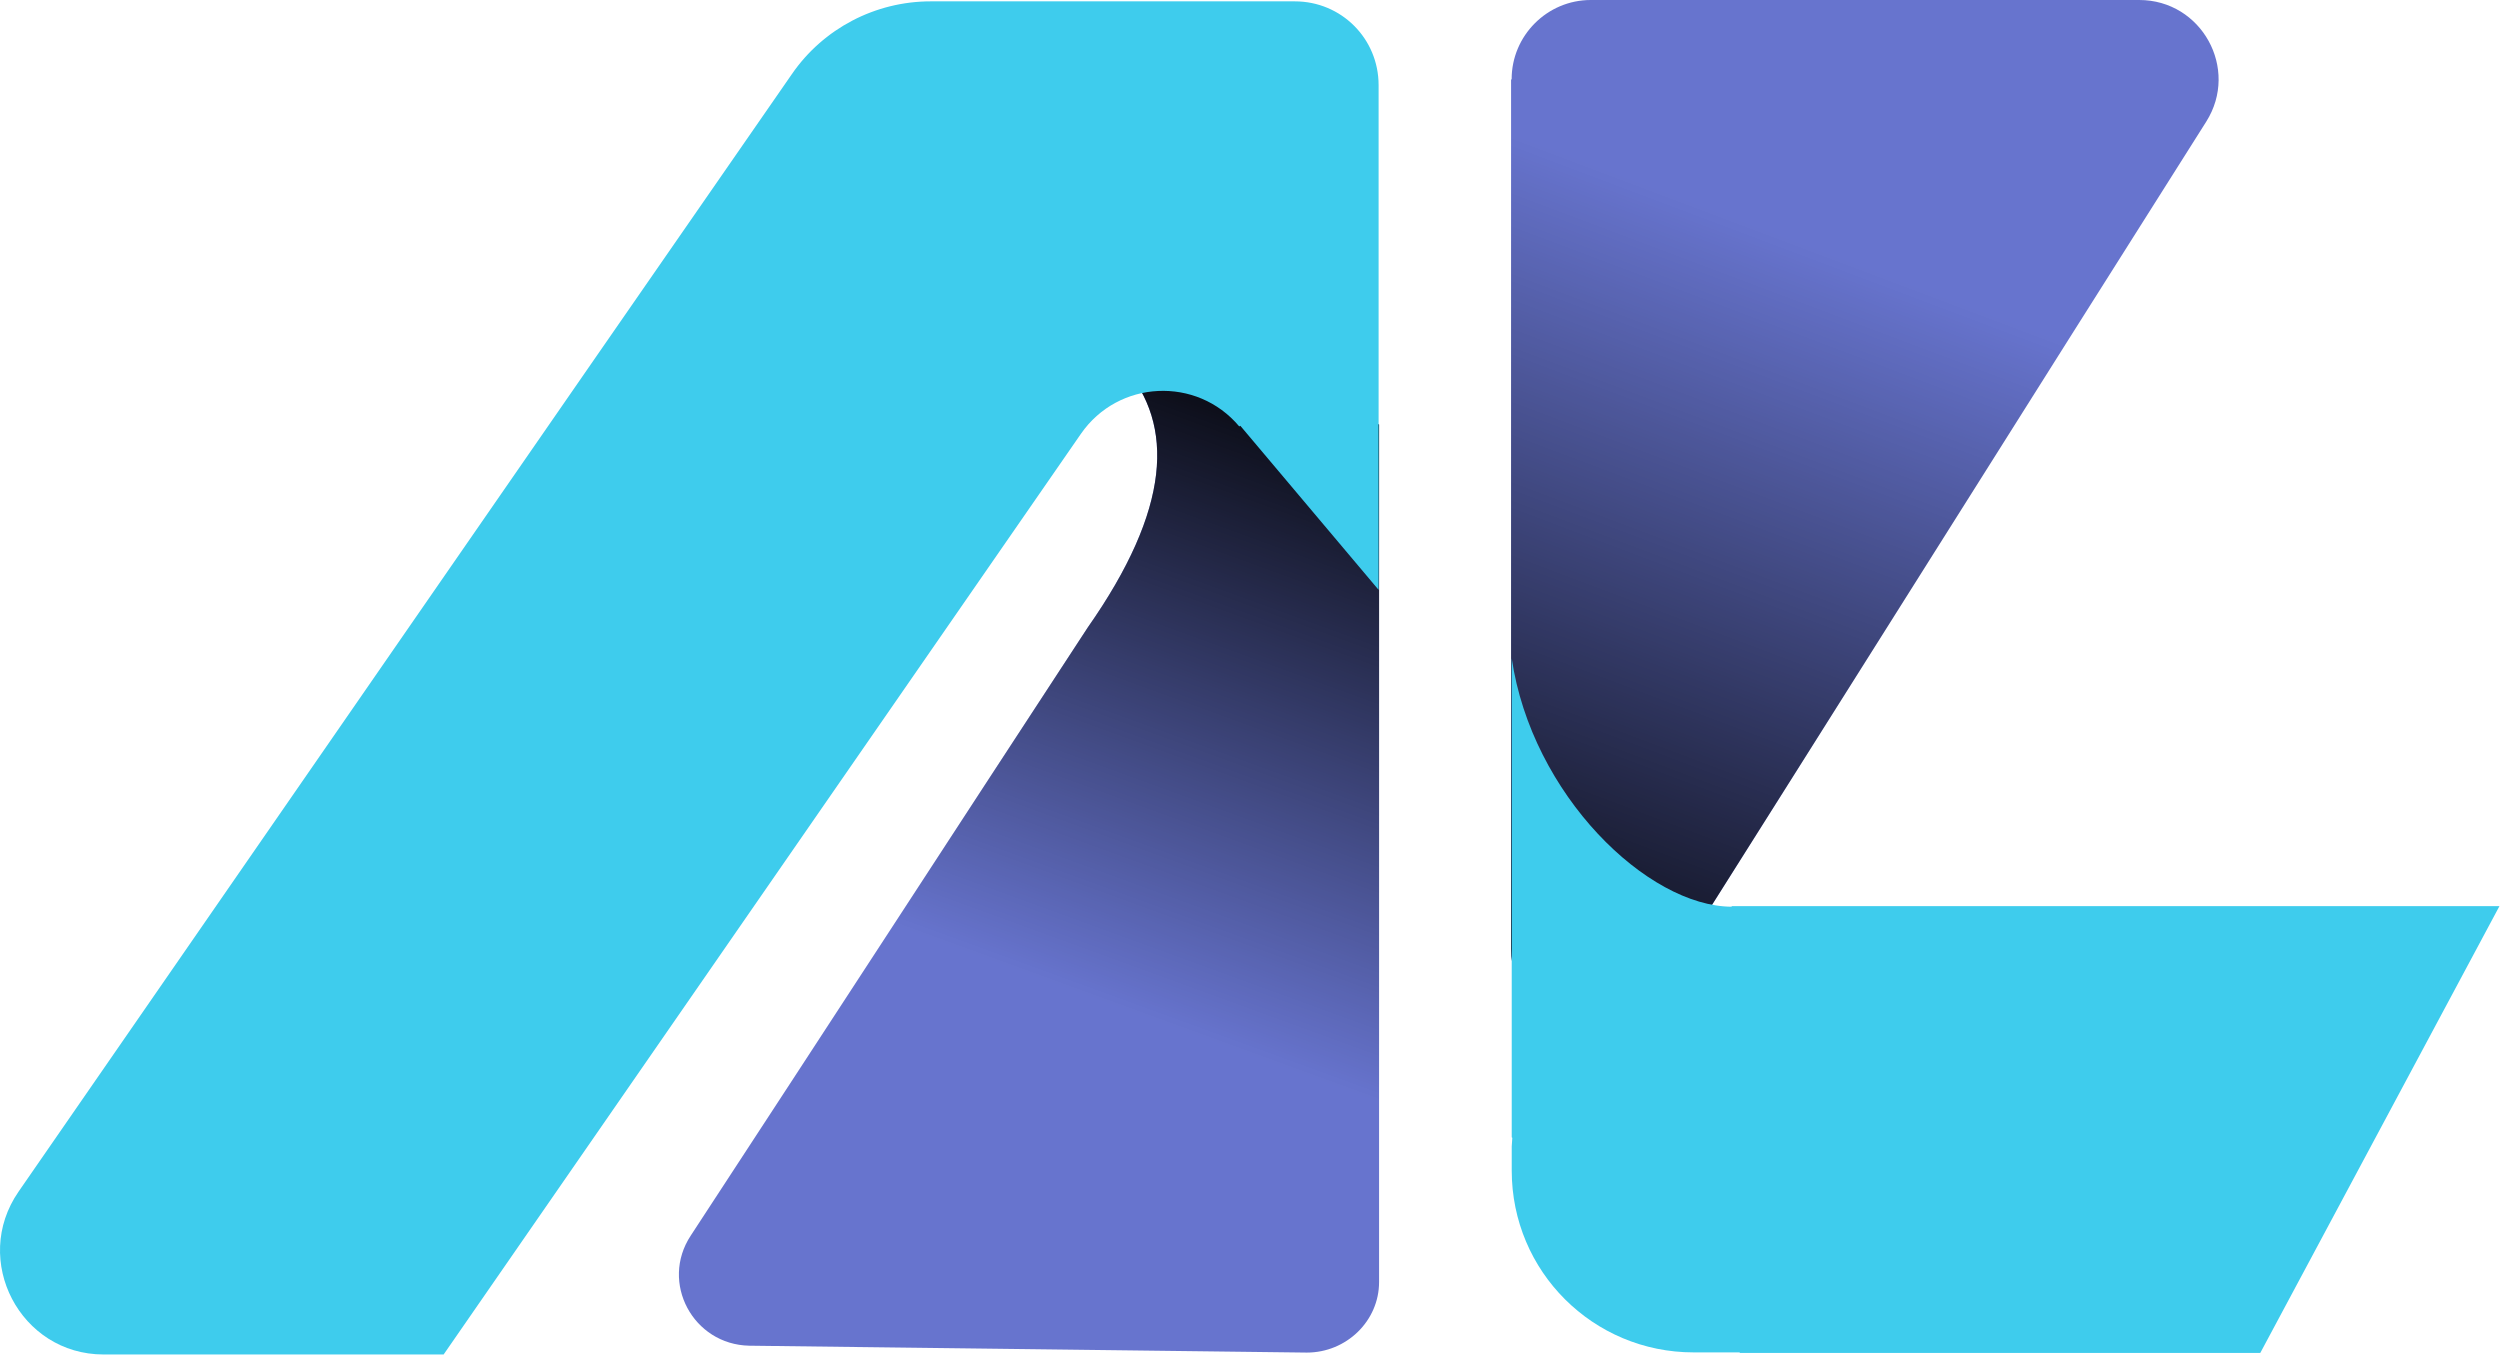
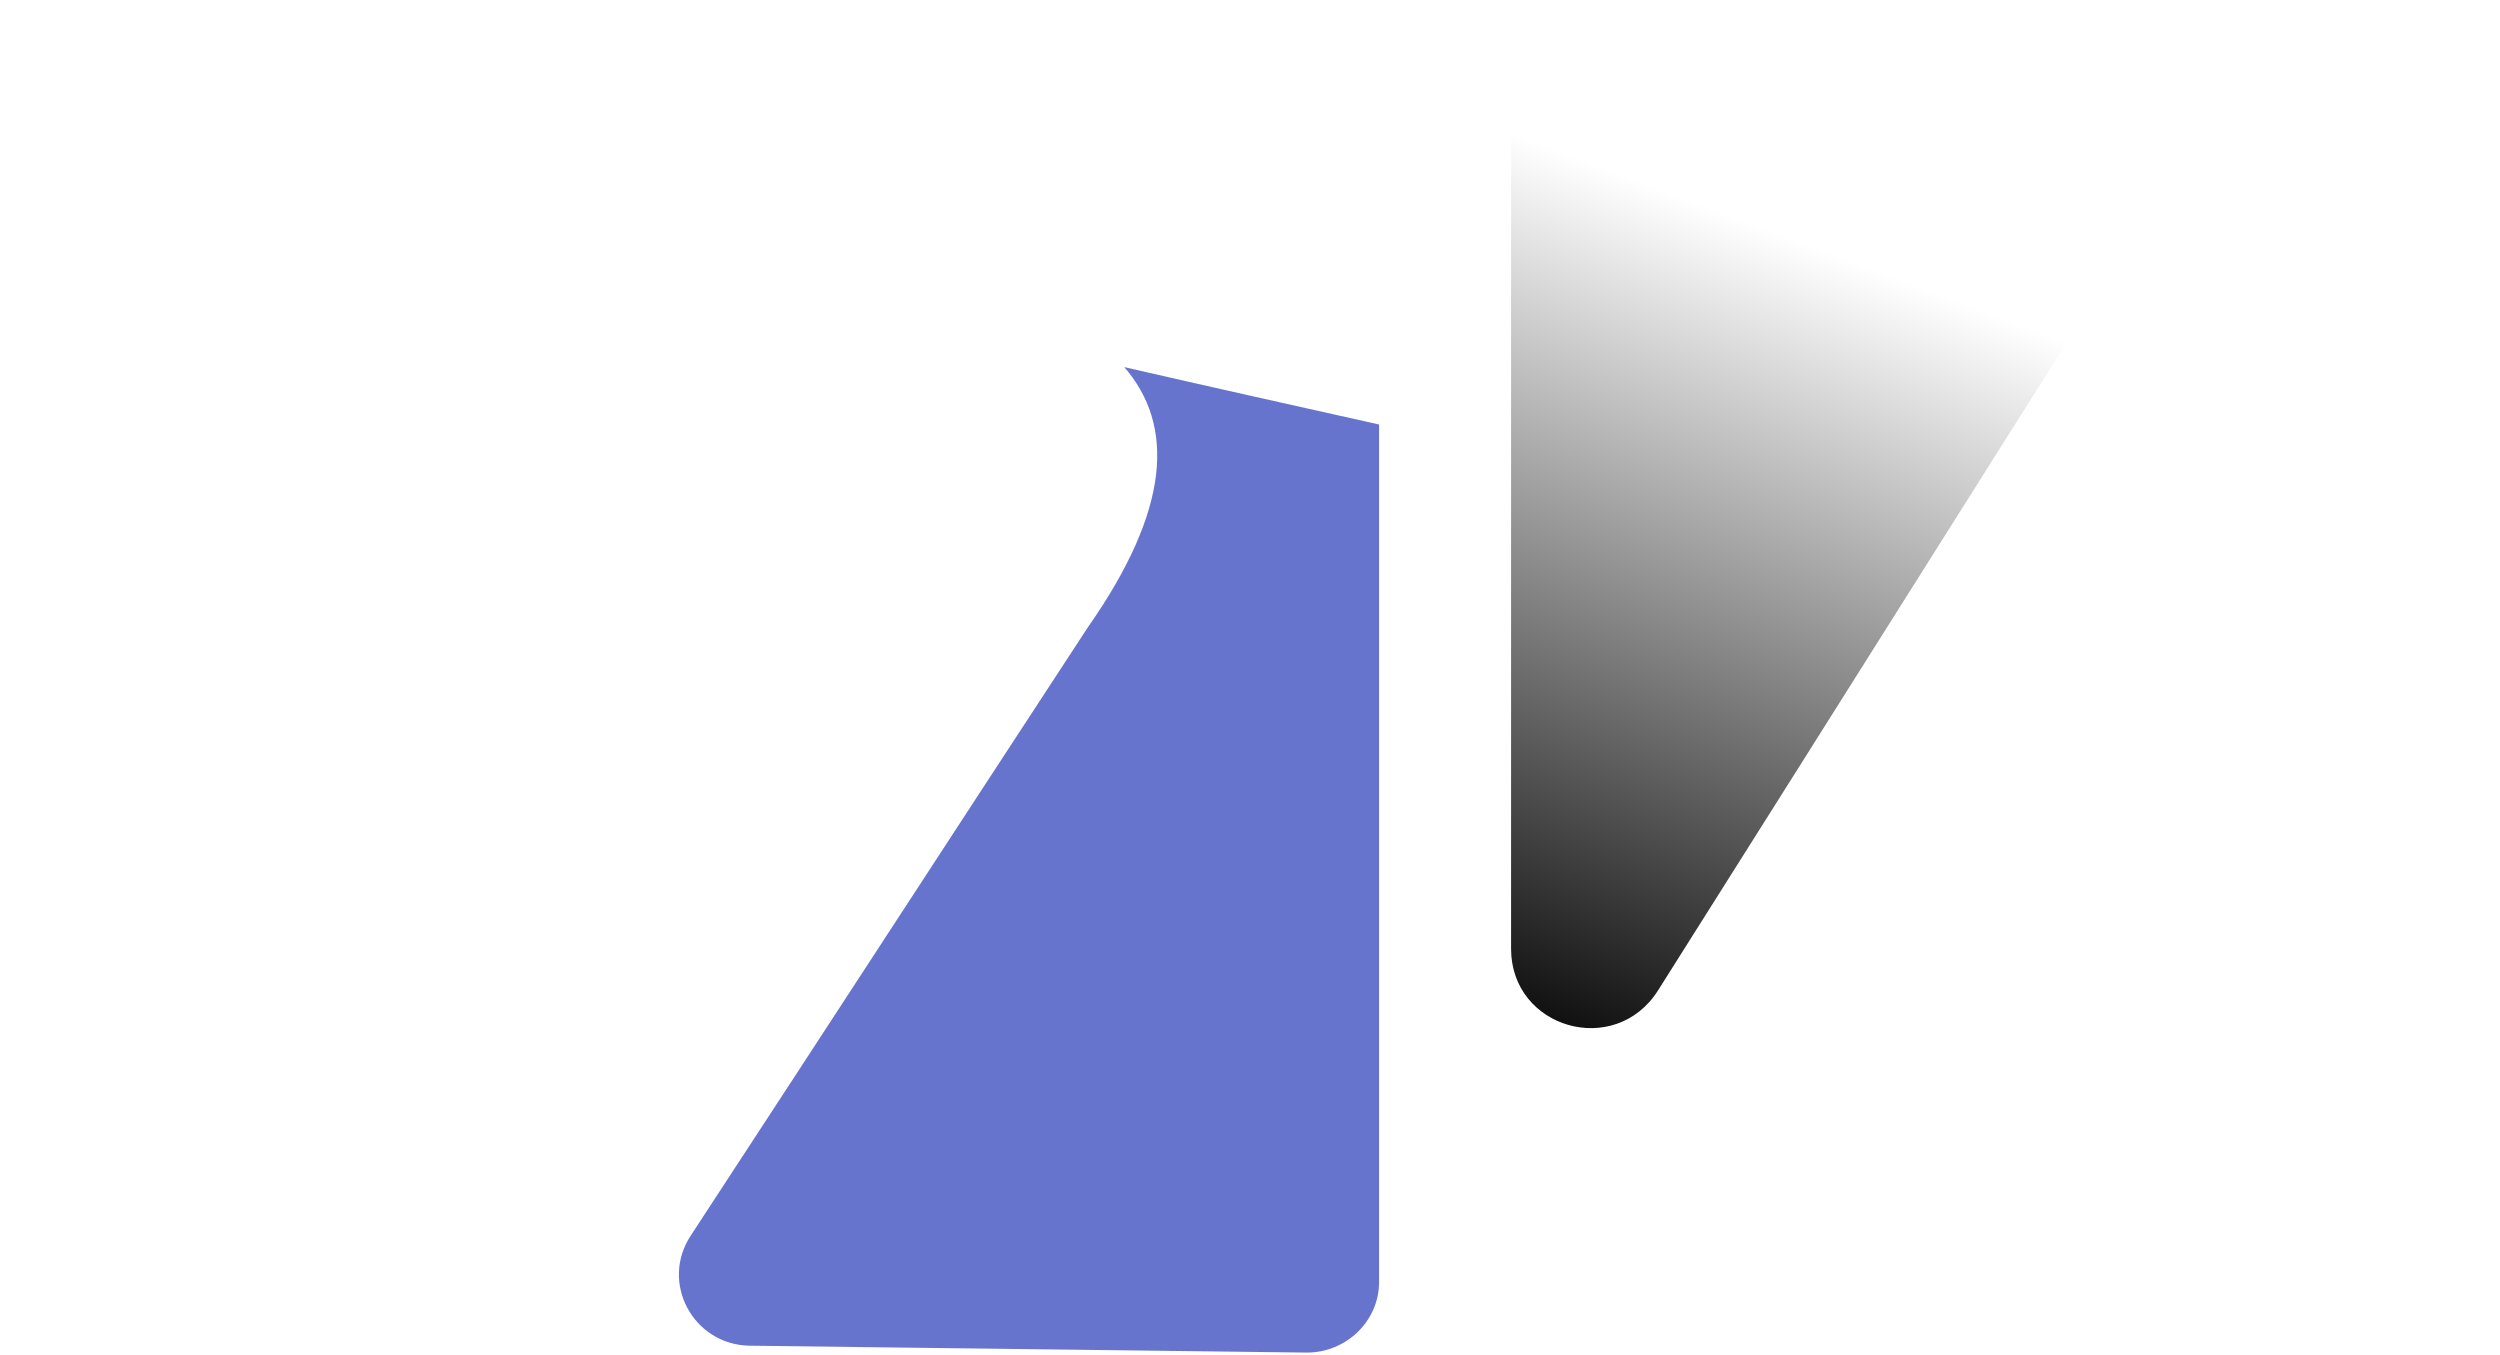
<svg xmlns="http://www.w3.org/2000/svg" width="3951" height="2141" viewBox="0 0 3951 2141" fill="none">
  <path d="M1776.1 579.328C1856.77 671.792 1850.43 804.143 1718.99 991.791C1509.58 1311.79 1301.08 1632.69 1091.68 1952.69C1042.73 2027.03 1095.31 2124.93 1184.14 2126.74L2065.27 2137.62C2127.82 2137.62 2179.49 2087.76 2179.49 2026.12V670.886C2045.33 640.971 1911.17 611.056 1777 580.234L1776.1 579.328Z" fill="#6774CE" />
-   <path d="M1776.1 579.328C1856.77 671.792 1850.43 804.143 1718.99 991.791C1509.58 1311.79 1301.08 1632.69 1091.68 1952.69C1042.73 2027.03 1095.31 2124.93 1184.14 2126.74L2065.27 2137.62C2127.82 2137.62 2179.49 2087.76 2179.49 2026.12V670.886C2045.33 640.971 1911.17 611.056 1777 580.234L1776.1 579.328Z" fill="url(#paint0_linear_25879_7024)" />
-   <path d="M2388.1 126.005V1499.37C2388.1 1625.37 2552.18 1672.51 2620.16 1565.54C2909.34 1107.76 3197.61 649.062 3486.79 192.18C3539.37 108.781 3479.54 0 3380.73 0H2514.1C2445.21 0 2389 56.204 2389 125.099L2388.1 126.005Z" fill="#6774CE" />
  <path d="M2388.1 126.005V1499.37C2388.1 1625.37 2552.18 1672.51 2620.16 1565.54C2909.34 1107.76 3197.61 649.062 3486.79 192.18C3539.37 108.781 3479.54 0 3380.73 0H2514.1C2445.21 0 2389 56.204 2389 125.099L2388.1 126.005Z" fill="url(#paint1_linear_25879_7024)" />
-   <path d="M1960.27 672.966L2178.74 932.229V134.499C2178.74 61.072 2119.82 2.148 2046.39 2.148H1470.76C1383.73 2.148 1301.24 44.755 1251.38 117.275C843.449 705.601 436.426 1294.83 29.403 1883.16C-45.837 1991.94 32.122 2140.61 163.566 2140.61H701.127C1036.54 1655.62 1372.85 1170.64 1708.26 685.657C1767.18 600.445 1891.38 594.1 1958.46 673.873L1960.27 672.966Z" fill="#3ECCED" />
-   <path d="M2737.23 1432.95C2603.98 1432.95 2420.86 1256.18 2389.13 1040.43V1797.37C2389.13 1797.37 2389.13 1797.37 2390.04 1798.27C2390.04 1802.81 2389.13 1807.34 2389.13 1811.87V1849.94C2389.13 2009.49 2517.86 2137.31 2676.5 2137.31H2749.02C2749.02 2137.31 2749.02 2137.31 2749.92 2138.21H3572.13L3950.14 1432.04H2736.33L2737.23 1432.95Z" fill="#3ECCED" />
  <defs>
    <linearGradient id="paint0_linear_25879_7024" x1="2150.48" y1="581.141" x2="1779.72" y2="1597.34" gradientUnits="userSpaceOnUse">
      <stop />
      <stop offset="1" stop-opacity="0" />
    </linearGradient>
    <linearGradient id="paint1_linear_25879_7024" x1="2364.53" y1="1674.33" x2="2850.42" y2="384.361" gradientUnits="userSpaceOnUse">
      <stop />
      <stop offset="1" stop-opacity="0" />
    </linearGradient>
  </defs>
</svg>